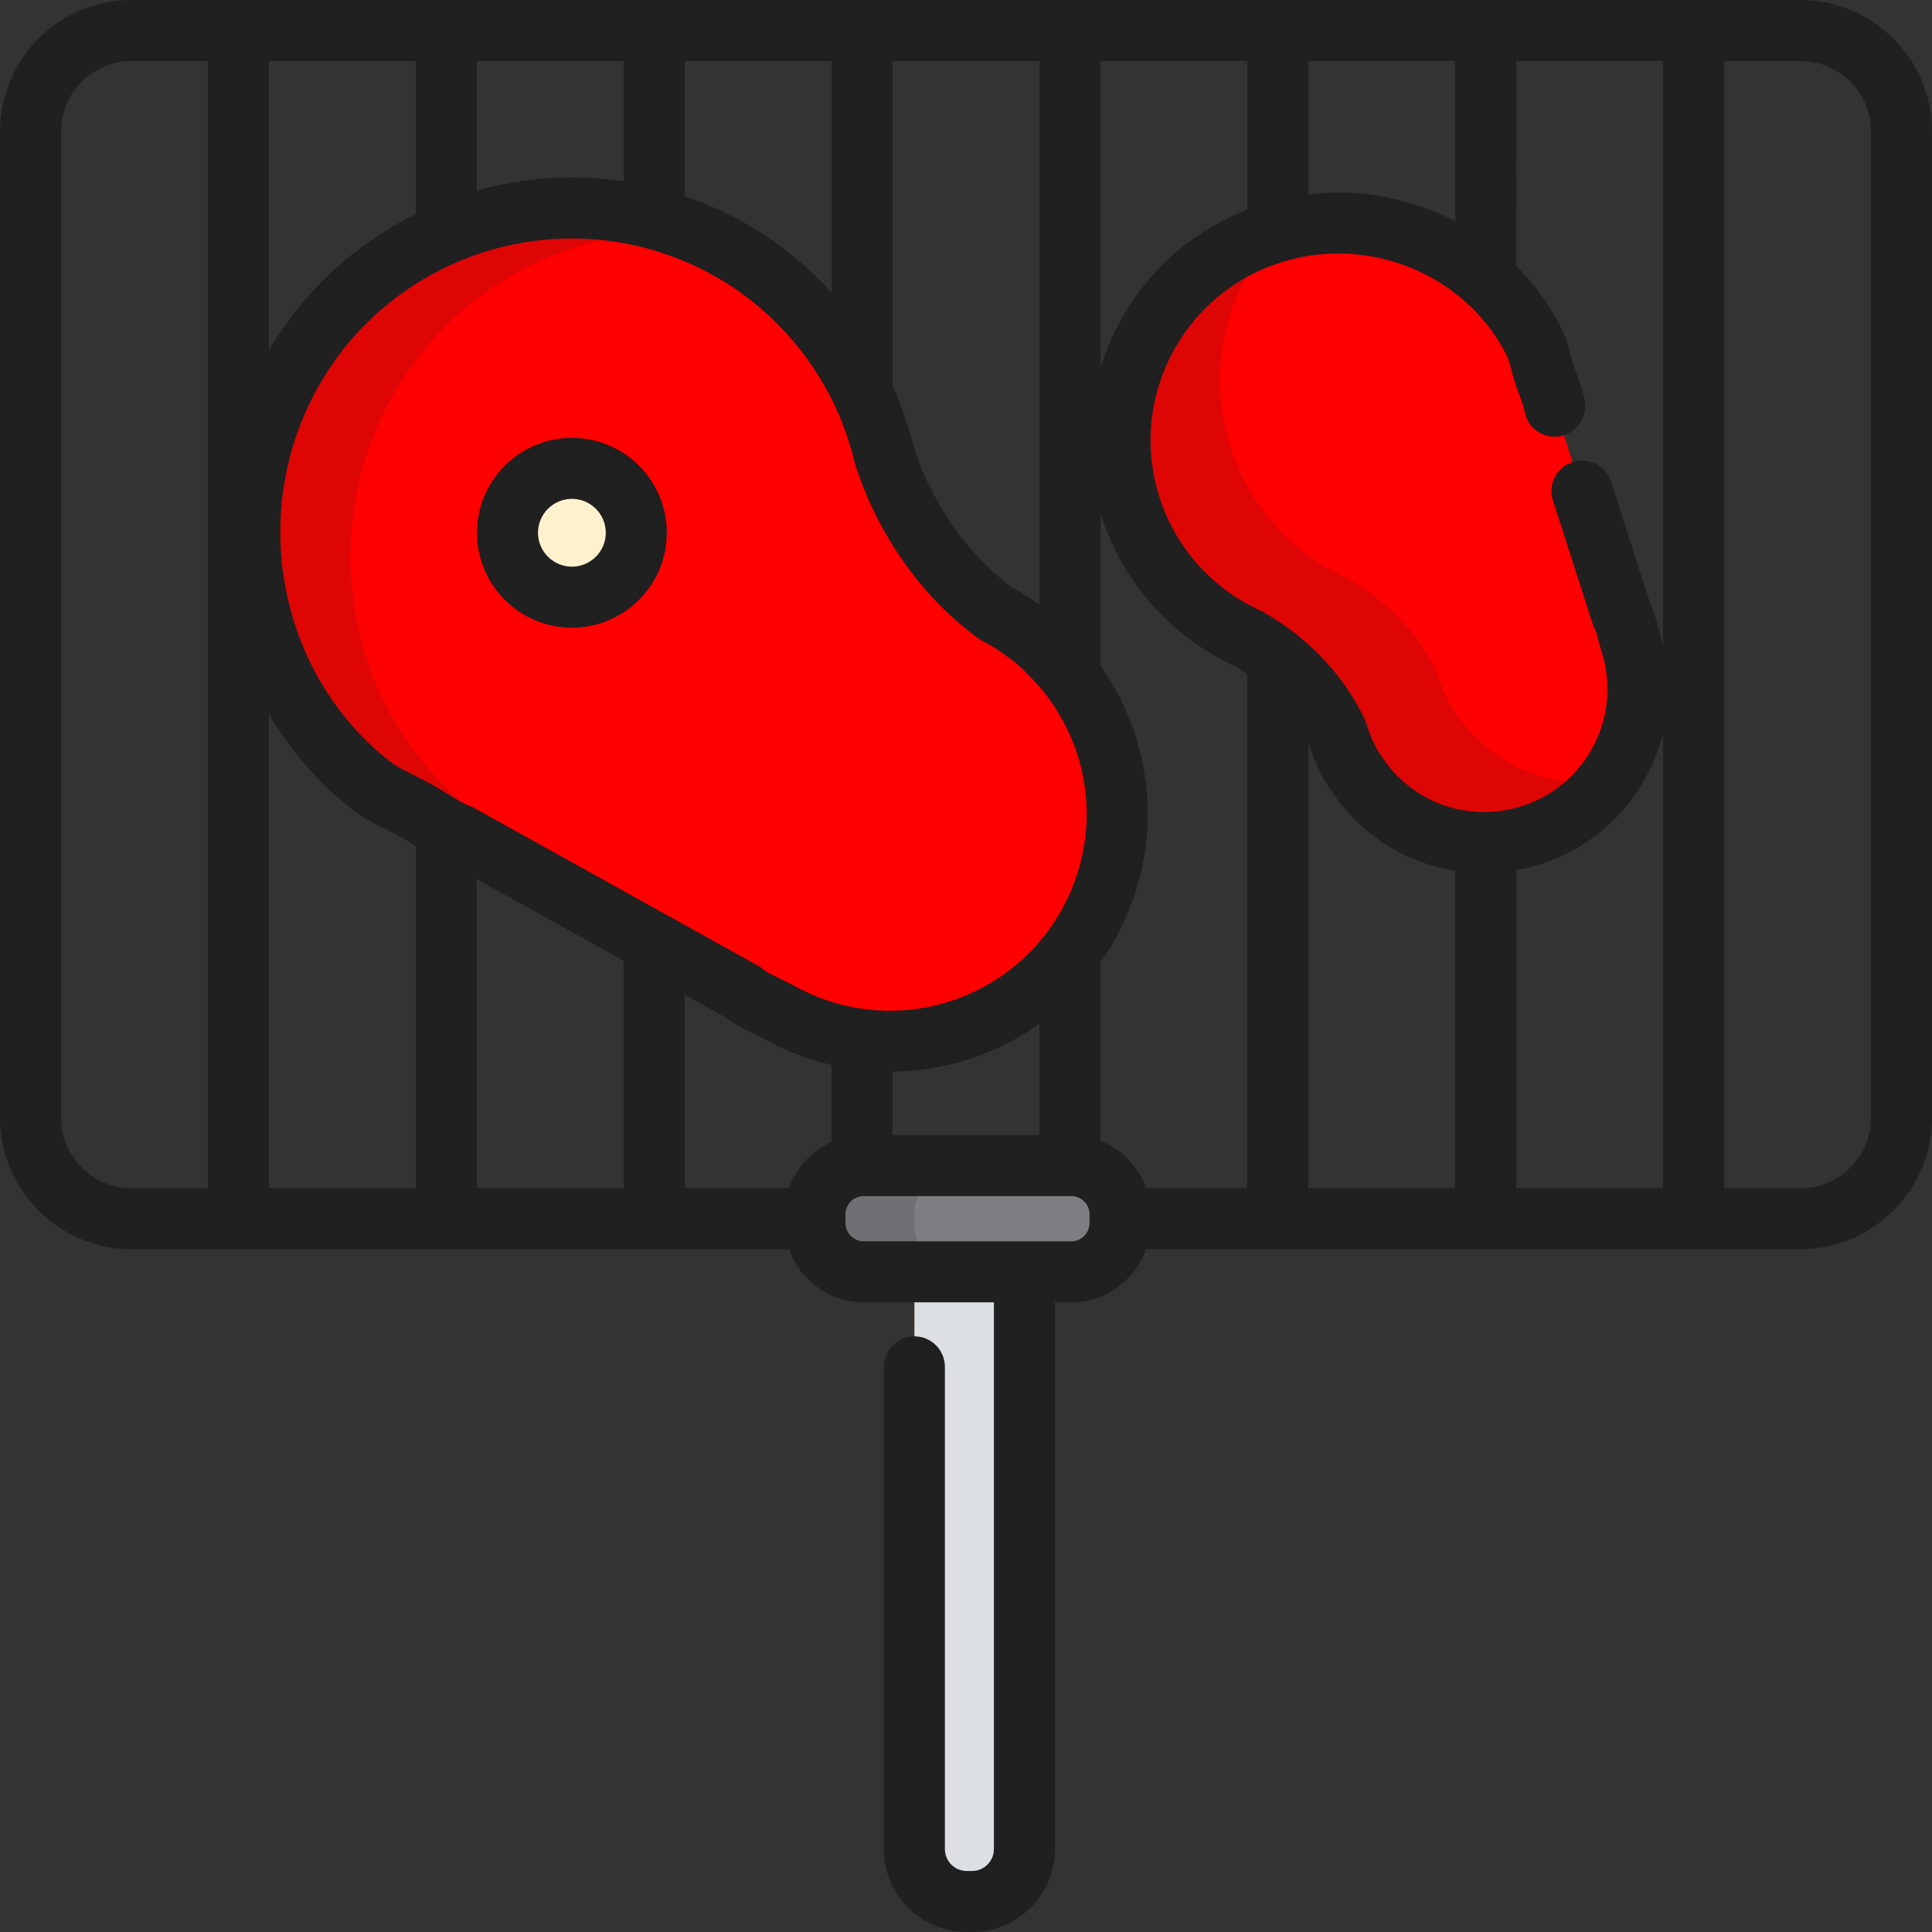
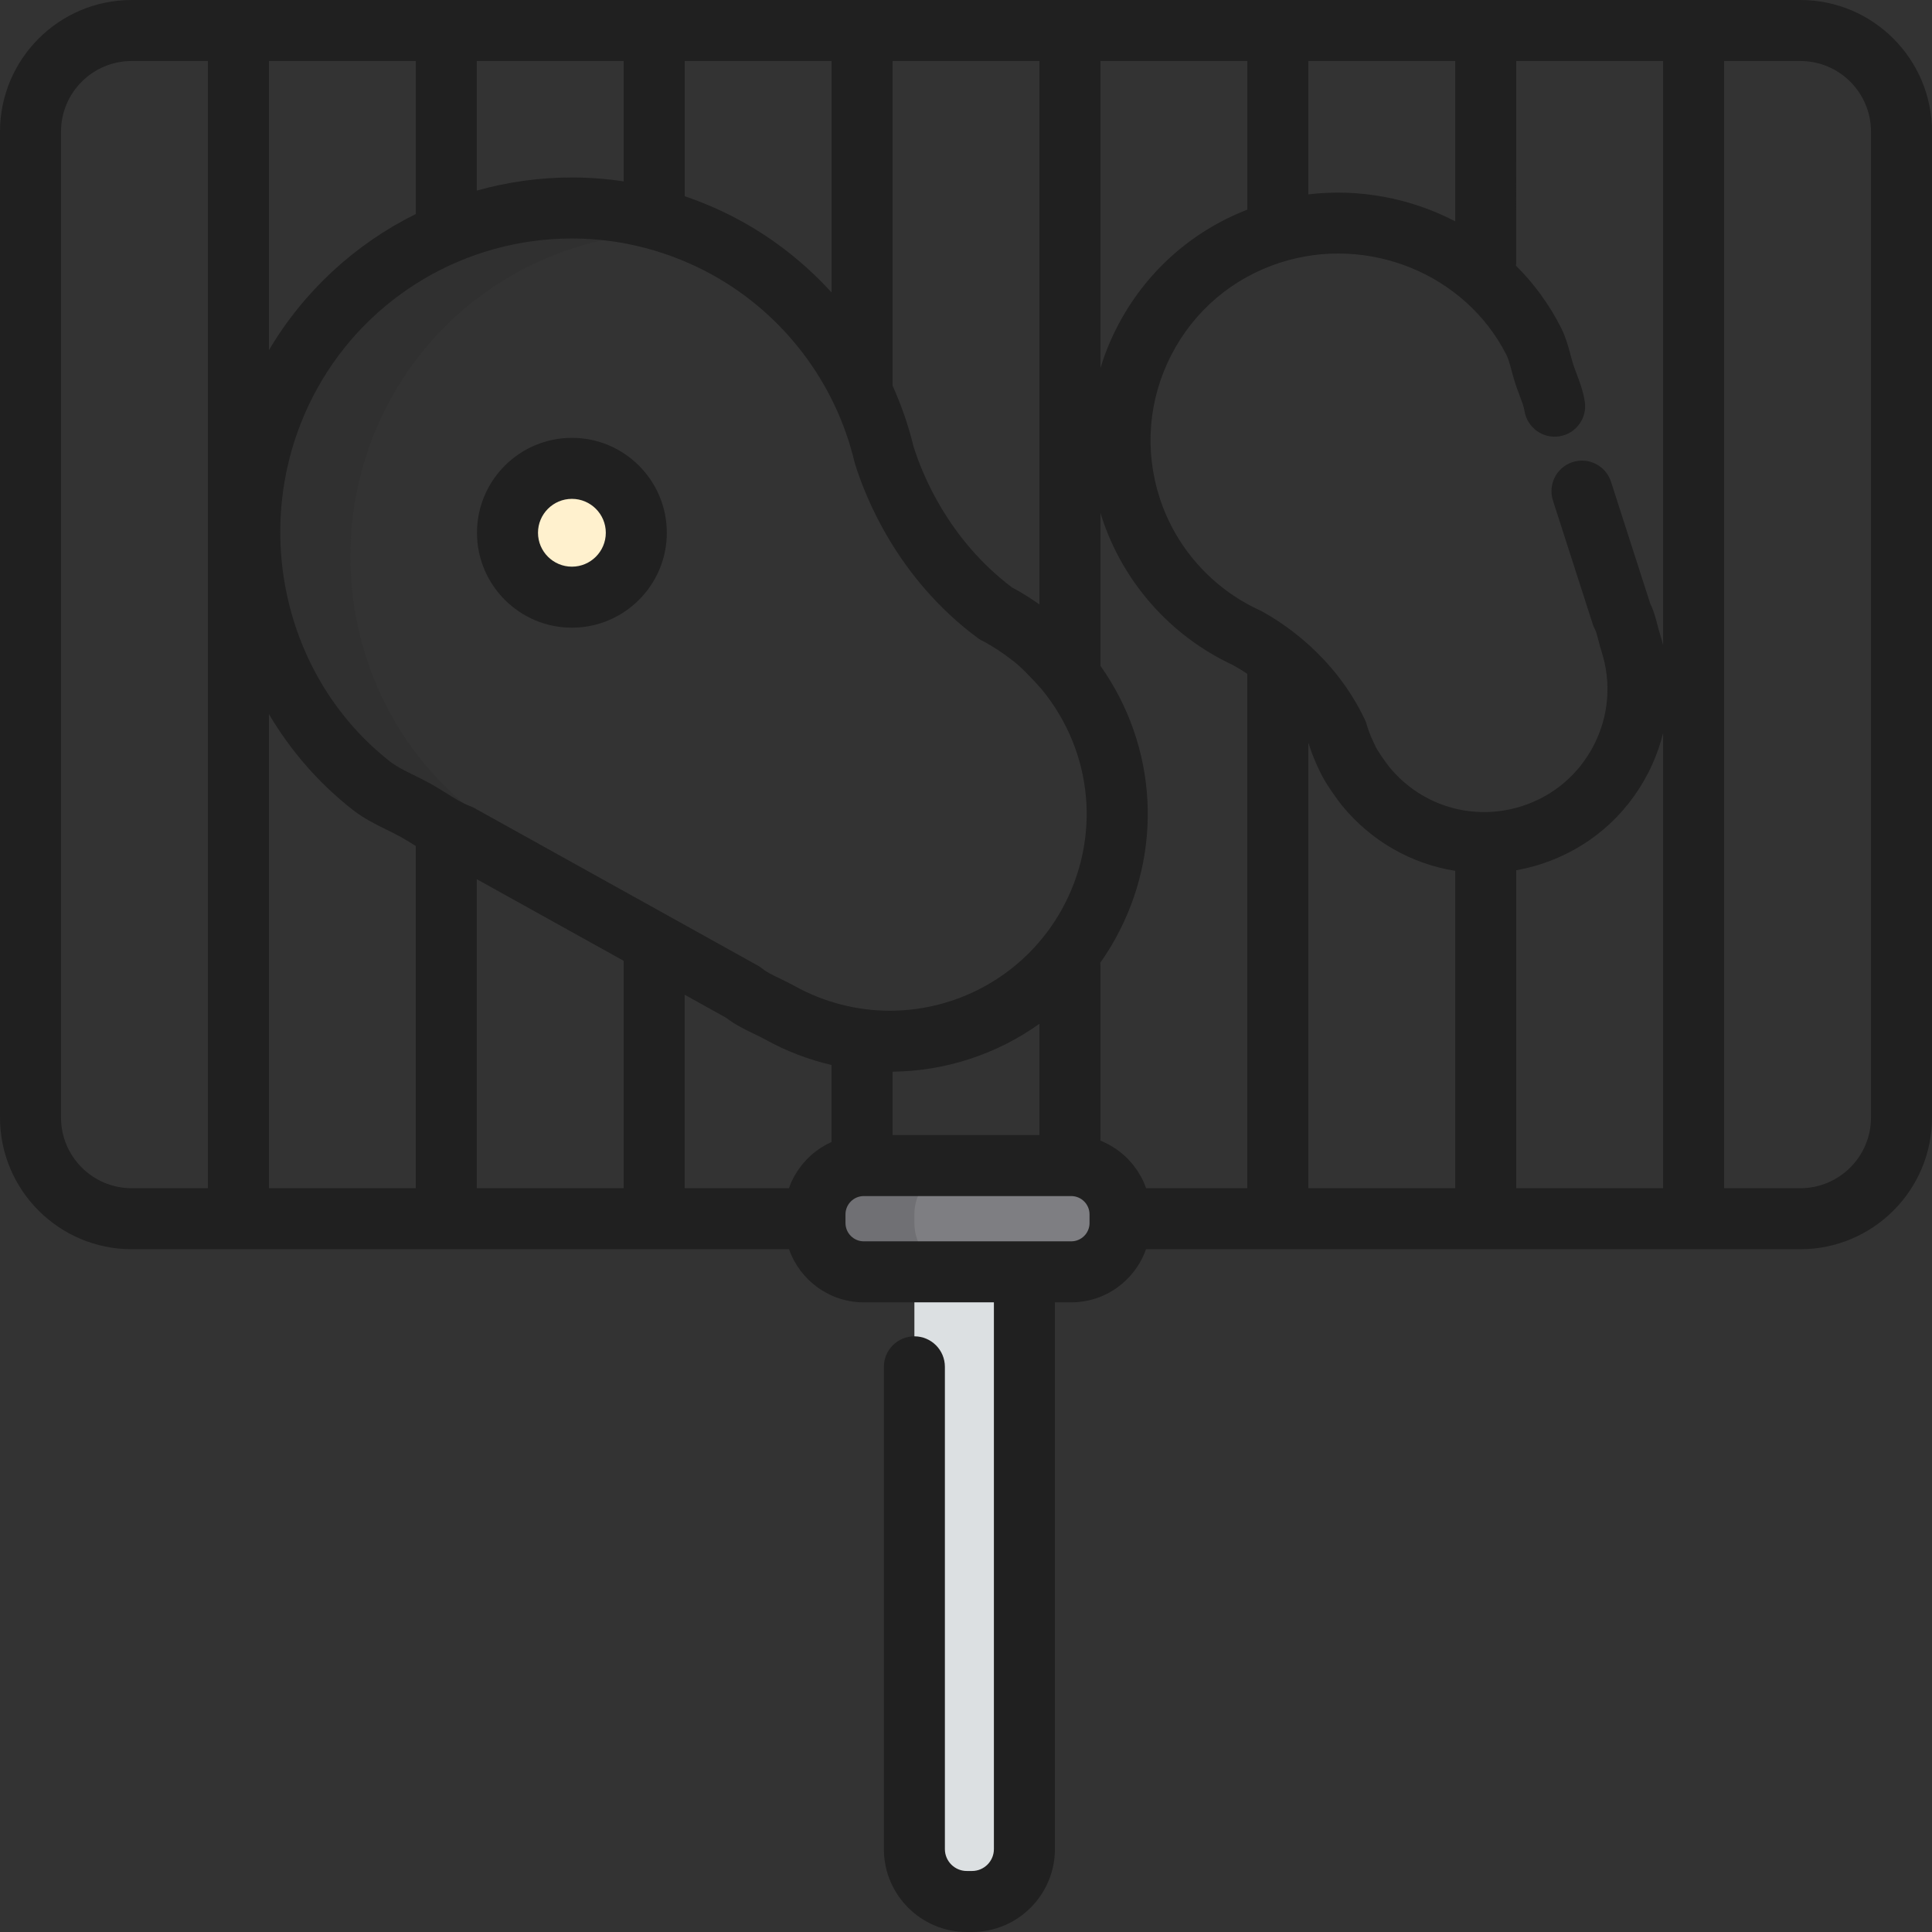
<svg xmlns="http://www.w3.org/2000/svg" height="800px" width="800px" version="1.1" id="Layer_1" viewBox="0 0 512 512" xml:space="preserve" fill="#000000">
  <rect x="0" y="0" width="512" height="512" fill="#333333" stroke="none" />
  <g id="SVGRepo_bgCarrier" stroke-width="0" />
  <g id="SVGRepo_tracerCarrier" stroke-linecap="round" stroke-linejoin="round" />
  <g id="SVGRepo_iconCarrier">
    <path style="fill:#7E7E82;" d="M283.889,308.887c7.143,0,12.935,5.79,12.935,12.935v2.294c0,7.144-5.792,12.935-12.935,12.935 h-54.973c-7.143,0-12.935-5.79-12.935-12.935v-2.294c0-7.144,5.792-12.935,12.935-12.935H283.889z" />
    <g style="opacity:0.15;">
      <path style="fill:#202020;" d="M242.323,324.115v-2.294c0-7.144,5.792-12.935,12.935-12.935h-26.342 c-7.143,0-12.935,5.79-12.935,12.935v2.294c0,7.144,5.792,12.935,12.935,12.935h26.342 C248.115,337.05,242.323,331.26,242.323,324.115z" />
    </g>
    <path style="fill:#DCE0E2;" d="M242.323,337.05v25.173v127.811c0,7.666,6.215,13.88,13.88,13.88h1.396 c7.665,0,13.88-6.214,13.88-13.88V337.049h-29.156V337.05z" />
-     <path style="fill:#ff0000;" d="M192.864,65.853c-41.112-22.847-92.96-8.036-115.805,33.075 c-20.644,37.145-11.046,83.968,21.421,109.331l0.018,0.009c3.461,2.703,7.676,4.267,11.636,6.467 c3.96,2.198,7.514,4.952,11.636,6.465l75.135,41.751c2.825,2.337,6.401,3.555,9.718,5.4c29.044,16.14,65.674,5.678,81.812-23.367 c12.373-22.265,9.099-48.973-6.181-67.505c0,0-5.684-6.583-9.392-9.156c-0.002,0.002-0.002-0.001-0.004-0.002 c-2.425-1.885-5.021-3.613-7.792-5.148c-0.379-0.211-0.769-0.391-1.151-0.595c-19.292-14.29-27.038-33.694-29.629-42.137 C228.925,98.061,214.571,77.913,192.864,65.853z" />
    <g style="opacity:0.15;">
      <path style="fill:#202020;" d="M233.309,274.819c-3.319-1.845-6.893-3.063-9.718-5.4l-75.136-41.751 c-4.121-1.513-7.675-4.267-11.635-6.465c-3.96-2.2-8.175-3.764-11.637-6.467l-0.019-0.009 c-32.466-25.362-42.064-72.186-21.421-109.331c16.67-29.997,48.779-45.969,80.893-43.549 c-39.568-16.772-86.232-1.33-107.577,37.082c-20.644,37.145-11.046,83.968,21.421,109.331l0.018,0.009 c3.461,2.703,7.676,4.267,11.636,6.467c3.96,2.198,7.514,4.952,11.636,6.465l75.135,41.751c2.825,2.337,6.401,3.555,9.718,5.4 c9.144,5.081,19.04,7.522,28.811,7.579C234.723,275.571,234.013,275.209,233.309,274.819z" />
    </g>
-     <path style="fill:#ff0000;" d="M419.24,130.153l10.564,32.819c1.179,2.18,1.516,4.71,2.303,7.155 c6.884,21.388-4.872,44.306-26.259,51.189c-16.396,5.276-33.678-0.406-43.962-12.979c0,0-3.616-4.636-4.835-7.433 c0.002-0.001,0-0.002,0-0.002c-0.932-1.858-1.736-3.805-2.392-5.845c-0.091-0.28-0.157-0.562-0.243-0.843 c-6.939-14.674-18.792-22.364-24.051-25.194c-14.139-6.5-25.615-18.671-30.758-34.654c-9.745-30.273,6.899-62.714,37.17-72.458 c27.352-8.806,57.146,3.719,69.697,28.589l0.002,0.014c1.339,2.652,1.821,5.654,2.759,8.569c0.937,2.916,2.295,5.635,2.758,8.566" />
    <g style="opacity:0.15;">
-       <path style="fill:#202020;" d="M388.325,192.438c0,0-3.616-4.636-4.835-7.433c0.002-0.001,0-0.002,0-0.002 c-0.932-1.858-1.736-3.805-2.392-5.845c-0.091-0.28-0.158-0.562-0.243-0.843c-6.939-14.674-18.792-22.364-24.051-25.194 c-14.139-6.5-25.615-18.671-30.758-34.654c-6.67-20.719-0.973-42.45,12.988-57.229c-0.751,0.209-1.506,0.428-2.255,0.669 c-30.272,9.744-46.915,42.186-37.17,72.458c5.144,15.983,16.619,28.155,30.758,34.654c5.259,2.829,17.112,10.519,24.051,25.194 c0.084,0.281,0.152,0.563,0.243,0.843c0.654,2.04,1.459,3.987,2.392,5.845c0,0,0.002,0.001,0,0.002 c1.219,2.798,4.835,7.433,4.835,7.433c10.284,12.573,27.566,18.255,43.962,12.979c8.373-2.695,15.259-7.854,20.139-14.408 C411.599,209.13,397.297,203.407,388.325,192.438z" />
-     </g>
+       </g>
    <circle style="fill:#FFF1CE;" cx="151.563" cy="141.193" r="17.07" />
    <g>
      <path style="fill:#202020;" d="M477.117,0H34.889C15.652,0,0.001,15.65,0.001,34.886v261.281c0,19.237,15.651,34.886,34.888,34.886 h174.209c2.876,8.186,10.661,14.081,19.817,14.081h13.407h21.072v144.901c0,3.196-2.6,5.796-5.796,5.796h-1.396 c-3.196,0-5.796-2.6-5.796-5.796v-127.81c0-4.466-3.618-8.084-8.084-8.084c-4.466,0-8.084,3.618-8.084,8.084v127.811 c0,12.111,9.853,21.964,21.964,21.964h1.396c12.111,0,21.964-9.853,21.964-21.964V345.134h4.327 c9.156,0,16.942-5.895,19.817-14.081h173.41c19.235,0,34.884-15.65,34.884-34.886V34.886C512,15.65,496.351,0,477.117,0z M303.38,313.995c-0.061-0.152-0.116-0.307-0.181-0.458c-0.246-0.571-0.514-1.132-0.808-1.676 c-0.052-0.096-0.112-0.186-0.165-0.281c-0.25-0.445-0.513-0.881-0.794-1.305c-0.111-0.168-0.229-0.331-0.344-0.496 c-0.247-0.35-0.502-0.693-0.77-1.027c-0.128-0.161-0.254-0.321-0.387-0.478c-0.309-0.365-0.633-0.718-0.966-1.062 c-0.096-0.099-0.185-0.203-0.283-0.301c-0.434-0.431-0.888-0.843-1.358-1.235c-0.116-0.097-0.238-0.184-0.356-0.278 c-0.365-0.291-0.737-0.572-1.121-0.84c-0.17-0.119-0.345-0.232-0.518-0.346c-0.359-0.234-0.724-0.456-1.098-0.668 c-0.176-0.099-0.348-0.202-0.527-0.295c-0.465-0.247-0.939-0.474-1.424-0.687c-0.087-0.038-0.17-0.083-0.258-0.12 c-0.128-0.054-0.261-0.098-0.39-0.15V256c0-0.292-0.017-0.581-0.047-0.864c1.407-1.991,2.718-4.065,3.918-6.224 c12.884-23.186,11.25-51.088-3.871-72.466v-40.557c0.097,0.317,0.179,0.636,0.281,0.952c5.588,17.363,18.274,31.713,34.829,39.409 c0.998,0.544,2.316,1.326,3.815,2.345v136.29h-26.824C303.626,314.582,303.5,314.29,303.38,313.995z M218.576,303.545 c-0.373,0.212-0.739,0.434-1.098,0.668c-0.175,0.113-0.348,0.226-0.518,0.346c-0.384,0.267-0.757,0.548-1.121,0.84 c-0.117,0.094-0.24,0.181-0.357,0.278c-0.471,0.392-0.924,0.804-1.358,1.235c-0.098,0.098-0.189,0.203-0.285,0.302 c-0.333,0.344-0.655,0.696-0.965,1.062c-0.131,0.156-0.259,0.316-0.386,0.475c-0.267,0.335-0.524,0.678-0.771,1.03 c-0.115,0.164-0.232,0.327-0.343,0.494c-0.281,0.426-0.545,0.863-0.797,1.31c-0.053,0.094-0.112,0.183-0.163,0.278 c-0.294,0.545-0.563,1.106-0.81,1.678c-0.064,0.149-0.117,0.302-0.179,0.452c-0.12,0.297-0.247,0.591-0.354,0.895h-27.626v-51.275 l10.949,6.085c2.449,1.886,5.031,3.124,7.329,4.228c1.062,0.51,2.065,0.992,2.972,1.496c5.563,3.091,11.524,5.377,17.674,6.813 v20.402c-0.43,0.192-0.854,0.395-1.269,0.614C218.924,303.343,218.751,303.446,218.576,303.545z M385.646,58.655 c-11.772-6.127-25.365-8.759-38.922-7.144V16.168h38.922V58.655z M330.556,55.555c-14.979,5.823-27.163,16.772-34.561,31.193 c-1.789,3.487-3.232,7.087-4.363,10.756V16.168h38.924V55.555z M235.792,267.853c-8.782,0-17.51-2.27-25.239-6.567 c-1.329-0.739-2.602-1.35-3.832-1.94c-1.907-0.915-3.552-1.705-4.663-2.625c-0.382-0.316-0.792-0.596-1.227-0.836l-75.135-41.751 c-0.365-0.203-0.746-0.378-1.14-0.522c-1.951-0.717-4.036-2.018-6.245-3.395c-1.347-0.84-2.74-1.71-4.25-2.547 c-1.506-0.836-2.974-1.558-4.392-2.255c-2.341-1.15-4.553-2.236-6.194-3.518c-0.069-0.054-0.14-0.108-0.211-0.16 c-29.406-23.128-37.64-65.59-19.138-98.881c13.591-24.46,39.438-39.655,67.451-39.655c12.999,0,25.918,3.361,37.36,9.719 c18.804,10.448,32.468,28.456,37.487,49.406c0.04,0.164,0.084,0.328,0.134,0.489c2.646,8.621,11.115,30.387,32.546,46.261 c0.326,0.24,0.667,0.457,1.025,0.647c0.212,0.112,0.427,0.221,0.642,0.329c0.117,0.059,0.238,0.116,0.377,0.194 c2.322,1.287,4.578,2.777,6.705,4.426c0.155,0.121,0.313,0.237,0.474,0.347c1.967,1.397,5.676,5.286,7.75,7.678 c13.672,16.642,15.75,39.54,5.291,58.364C272.186,257.586,254.721,267.853,235.792,267.853z M275.464,160.189 c-2.088-1.484-4.251-2.853-6.453-4.073c-0.267-0.15-0.537-0.29-0.807-0.427c-17.005-12.843-23.885-30.222-26.116-37.391 c-1.35-5.564-3.233-10.942-5.547-16.102V16.168h38.924V160.189z M220.371,77.508c-6.744-7.413-14.677-13.775-23.58-18.722 c-4.912-2.729-10.055-4.993-15.344-6.79V16.168h38.924V77.508z M165.278,48.068c-4.53-0.68-9.11-1.037-13.701-1.037 c-8.647,0-17.12,1.204-25.223,3.478V16.168h38.924V48.068z M110.186,56.719C94.226,64.614,80.6,77.026,71.261,92.807V16.168h38.924 v40.55H110.186z M71.261,189.23c5.672,9.609,13.117,18.271,22.242,25.4c0.083,0.066,0.168,0.129,0.255,0.192 c2.895,2.214,6.018,3.748,8.782,5.105c1.295,0.636,2.519,1.236,3.67,1.877c1.152,0.64,2.313,1.365,3.543,2.131 c0.139,0.087,0.29,0.178,0.43,0.266v90.685H71.261V189.23z M126.355,232.996l38.924,21.63v60.26h-38.924V232.996z M236.539,284.008 c14.198-0.155,27.731-4.715,38.924-12.692v29.487h-38.924V284.008z M346.725,196.888c0.033,0.067,0.07,0.129,0.103,0.196 c0.043,0.151,0.087,0.299,0.134,0.442c0.744,2.316,1.675,4.606,2.768,6.808c1.594,3.529,5.088,8.083,5.783,8.975 c0.038,0.05,0.077,0.098,0.115,0.147c7.785,9.516,18.495,15.494,30.018,17.327v84.103h-38.922L346.725,196.888L346.725,196.888z M401.815,230.624c2.18-0.388,4.355-0.918,6.51-1.613c12.399-3.99,22.502-12.571,28.448-24.162 c1.749-3.41,3.066-6.963,3.967-10.591v120.627h-38.924v-84.261H401.815z M440.74,171.002c-0.277-1.123-0.579-2.243-0.937-3.354 c-0.191-0.592-0.369-1.282-0.556-2.014c-0.427-1.662-0.947-3.686-1.942-5.747l-10.368-32.211c-1.369-4.25-5.925-6.585-10.173-5.219 c-4.25,1.369-6.586,5.923-5.219,10.173l10.564,32.819c0.153,0.473,0.348,0.931,0.585,1.369c0.31,0.575,0.594,1.676,0.892,2.842 c0.229,0.887,0.487,1.893,0.826,2.944c2.669,8.288,1.95,17.12-2.025,24.867c-3.974,7.748-10.726,13.482-19.015,16.149 c-12.818,4.124-26.611,0.071-35.167-10.327c-1.439-1.857-3.268-4.53-3.742-5.618c-0.059-0.135-0.121-0.269-0.186-0.4 c-0.762-1.519-1.409-3.096-1.914-4.675l-0.047-0.17c-0.05-0.179-0.099-0.358-0.153-0.537c-0.116-0.389-0.262-0.769-0.435-1.136 c-8.04-17.003-21.93-25.846-27.528-28.856c-0.15-0.08-0.3-0.156-0.454-0.226c-12.57-5.779-22.208-16.636-26.439-29.787 c-4.052-12.586-2.959-25.996,3.076-37.76c6.036-11.764,16.29-20.475,28.877-24.526c23.277-7.487,48.982,2.963,59.896,24.329 c0.034,0.073,0.07,0.149,0.108,0.222c0.512,1.012,0.888,2.425,1.325,4.063c0.285,1.065,0.579,2.168,0.955,3.336 c0.379,1.179,0.785,2.25,1.176,3.285c0.599,1.582,1.117,2.948,1.293,4.069c0.696,4.411,4.842,7.419,9.246,6.724 c4.411-0.696,7.421-4.837,6.724-9.246c-0.437-2.766-1.343-5.16-2.142-7.271c-0.336-0.885-0.651-1.721-0.907-2.511 c-0.251-0.784-0.481-1.643-0.724-2.554c-0.563-2.109-1.198-4.489-2.377-6.905c-0.044-0.098-0.091-0.194-0.139-0.289 c-3.129-6.201-7.192-11.716-11.947-16.45c0.042-0.332,0.07-0.668,0.07-1.012V16.168h38.924v154.833H440.74z M16.169,296.168V34.886 c0-10.321,8.398-18.718,18.72-18.718h20.204v298.717H34.889C24.567,314.885,16.169,306.489,16.169,296.168z M288.739,324.115 c0,2.674-2.176,4.851-4.851,4.851h-12.411h-29.156h-13.407c-2.674,0-4.851-2.176-4.851-4.851v-1.146v-1.147 c0-2.674,2.176-4.851,4.851-4.851h54.973c2.674,0,4.851,2.176,4.851,4.851v1.147v1.146H288.739z M495.832,296.168 c0,10.321-8.396,18.718-18.715,18.718h-20.208V16.168h20.208c10.32,0,18.715,8.397,18.715,18.718V296.168z" />
      <path style="fill:#202020;" d="M151.56,116.034c-13.869,0-25.154,11.284-25.154,25.154s11.284,25.154,25.154,25.154 c13.869,0,25.154-11.284,25.154-25.154S165.43,116.034,151.56,116.034z M151.56,150.173c-4.955,0-8.985-4.03-8.985-8.985 s4.03-8.985,8.985-8.985s8.985,4.03,8.985,8.985S156.515,150.173,151.56,150.173z" />
    </g>
  </g>
</svg>